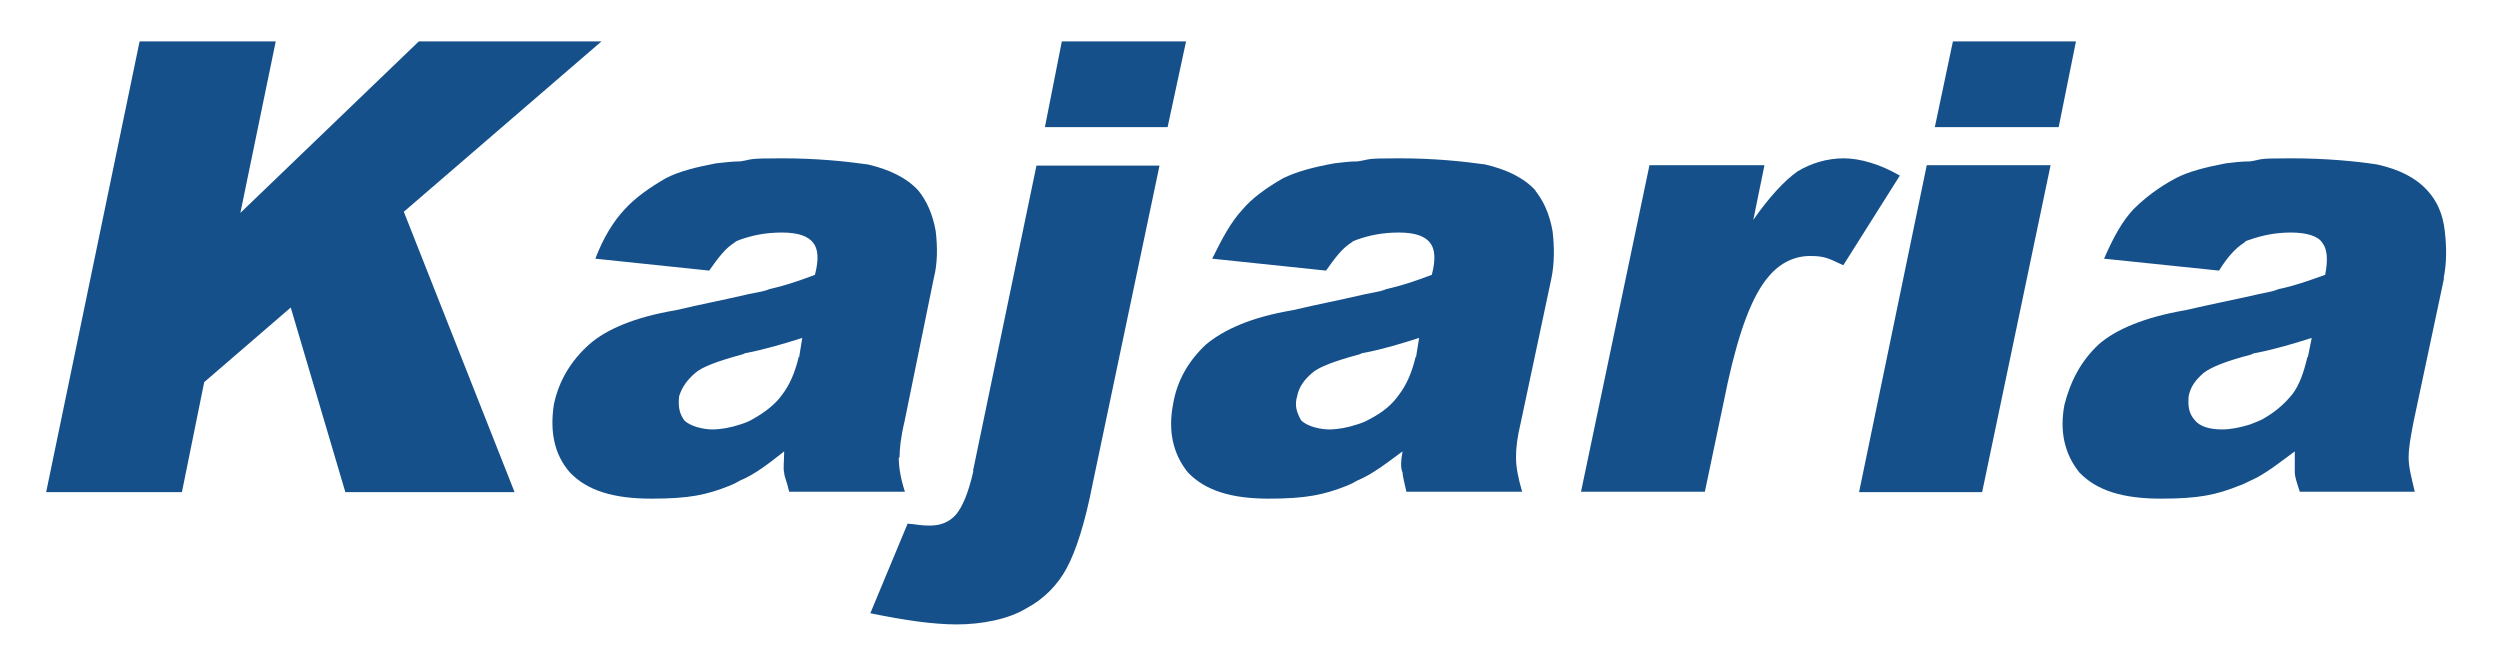
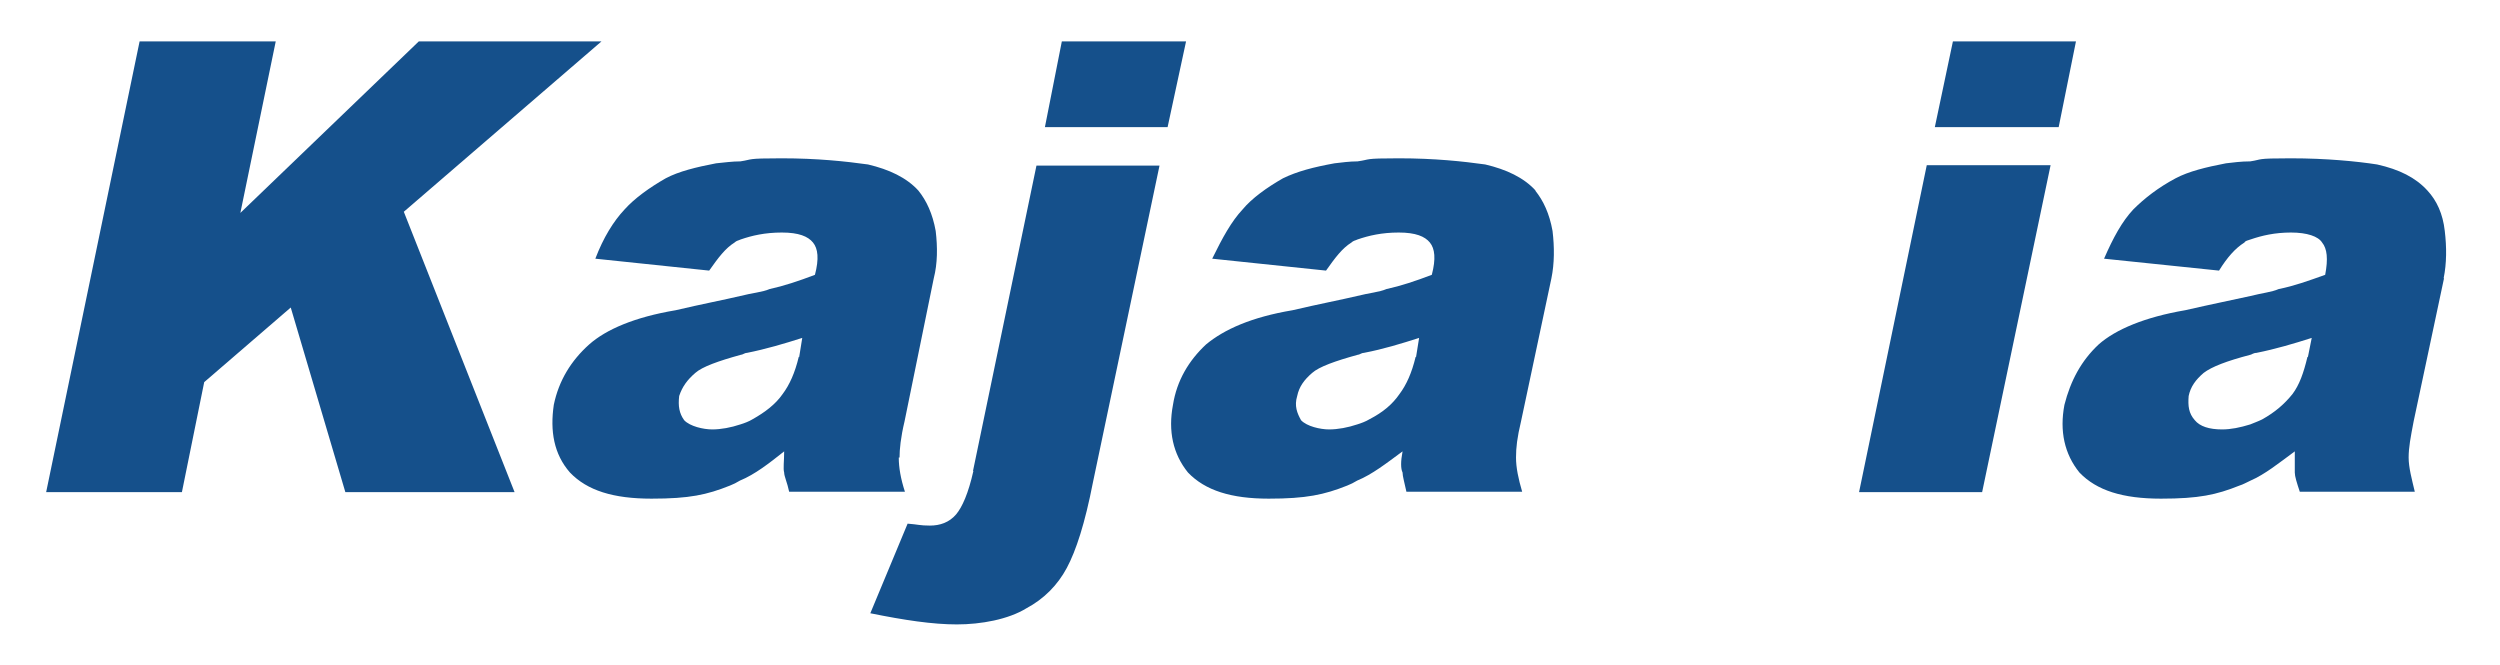
<svg xmlns="http://www.w3.org/2000/svg" width="158" height="42" viewBox="0 0 158 42" fill="none">
  <path fill-rule="evenodd" clip-rule="evenodd" d="M61.518 29.765C61.202 31.175 60.813 32.05 60.424 32.512C59.986 33.022 59.403 33.217 58.771 33.217C58.139 33.217 58.018 33.144 57.361 33.095L55.004 38.758C57.167 39.196 58.941 39.463 60.472 39.463C62.004 39.463 63.729 39.147 64.872 38.442C65.966 37.859 66.841 36.984 67.424 35.89C68.007 34.796 68.566 33.095 69.077 30.47L73.281 10.467H65.504L61.493 29.765H61.518Z" fill="#15508B" />
  <path fill-rule="evenodd" clip-rule="evenodd" d="M67.108 2.616L66.038 8.036H73.792L74.959 2.616H67.108Z" fill="#15508B" />
  <path fill-rule="evenodd" clip-rule="evenodd" d="M38.014 2.616H26.469L15.191 13.456L17.427 2.616H8.823L2.917 31.102H11.497L12.906 24.151L18.375 19.435L21.826 31.102H32.521L25.521 13.383L38.014 2.616Z" fill="#15508B" />
  <path fill-rule="evenodd" clip-rule="evenodd" d="M56.851 28.915C56.851 28.404 56.924 27.651 57.167 26.63L59.014 17.588C59.257 16.64 59.257 15.62 59.136 14.599C58.941 13.505 58.552 12.678 58.042 12.046C57.288 11.22 56.195 10.71 54.858 10.394C53.448 10.199 51.674 10.005 49.389 10.005C47.104 10.005 47.615 10.078 46.788 10.199C46.278 10.199 45.767 10.272 45.257 10.321C43.993 10.564 42.899 10.831 42.073 11.269C41.052 11.852 40.104 12.533 39.472 13.238C38.767 13.991 38.136 15.012 37.625 16.349L44.82 17.102C45.403 16.276 45.84 15.692 46.424 15.328C46.545 15.206 46.667 15.206 46.813 15.133C47.517 14.89 48.344 14.696 49.413 14.696C50.483 14.696 51.066 14.939 51.382 15.328C51.698 15.717 51.771 16.349 51.504 17.369C50.483 17.758 49.535 18.074 48.636 18.269C48.198 18.463 47.542 18.512 46.788 18.706C45.767 18.949 44.358 19.217 42.705 19.606C40.104 20.043 38.306 20.821 37.236 21.769C36.094 22.79 35.316 24.053 35 25.585C34.757 27.238 35 28.696 36.021 29.863C37.115 31.005 38.767 31.515 41.174 31.515C43.58 31.515 44.674 31.272 46.132 30.689C46.327 30.616 46.57 30.494 46.764 30.373C47.712 29.984 48.611 29.279 49.559 28.526C49.559 29.158 49.486 29.619 49.559 29.863C49.559 30.106 49.754 30.494 49.875 31.078H57.191C56.924 30.251 56.802 29.547 56.802 28.915H56.851ZM50.483 22.547C50.24 23.567 49.899 24.321 49.462 24.904C49.024 25.536 48.368 26.047 47.542 26.508C47.347 26.63 47.031 26.751 46.788 26.824C46.205 27.019 45.573 27.14 45.014 27.14C44.455 27.14 43.604 26.946 43.24 26.557C42.924 26.119 42.851 25.658 42.924 25.026C43.118 24.442 43.434 24.005 43.945 23.567C44.382 23.178 45.403 22.814 46.813 22.425C46.934 22.425 47.056 22.303 47.202 22.303C48.417 22.06 49.559 21.72 50.702 21.356L50.507 22.571L50.483 22.547Z" fill="#15508B" />
  <path fill-rule="evenodd" clip-rule="evenodd" d="M97.052 12.046C96.299 11.22 95.205 10.71 93.868 10.394C92.458 10.199 90.684 10.005 88.399 10.005C86.115 10.005 86.674 10.078 85.799 10.199C85.288 10.199 84.778 10.272 84.34 10.321C83.003 10.564 81.983 10.831 81.083 11.269C80.062 11.852 79.115 12.533 78.531 13.238C77.826 13.991 77.267 15.012 76.611 16.349L83.805 17.102C84.389 16.276 84.826 15.692 85.41 15.328C85.531 15.206 85.653 15.206 85.799 15.133C86.503 14.89 87.33 14.696 88.399 14.696C89.469 14.696 90.052 14.939 90.368 15.328C90.684 15.717 90.757 16.349 90.49 17.369C89.469 17.758 88.521 18.074 87.621 18.269C87.184 18.463 86.528 18.512 85.774 18.706C84.753 18.949 83.344 19.217 81.691 19.606C79.09 20.043 77.365 20.821 76.222 21.769C75.128 22.79 74.375 24.053 74.132 25.585C73.816 27.238 74.132 28.696 75.08 29.863C76.174 31.005 77.826 31.515 80.184 31.515C82.542 31.515 83.684 31.272 85.142 30.689C85.337 30.616 85.58 30.494 85.774 30.373C86.722 29.984 87.621 29.279 88.642 28.526C88.521 29.158 88.521 29.619 88.642 29.863C88.642 30.106 88.764 30.494 88.885 31.078H96.201C95.958 30.251 95.812 29.547 95.812 28.915C95.812 28.283 95.885 27.651 96.129 26.63L98.049 17.588C98.243 16.64 98.243 15.62 98.121 14.599C97.927 13.505 97.538 12.678 97.028 12.046H97.052ZM89.469 22.547C89.226 23.567 88.885 24.321 88.448 24.904C88.01 25.536 87.427 26.047 86.528 26.508C86.333 26.63 86.017 26.751 85.774 26.824C85.191 27.019 84.559 27.14 84 27.14C83.441 27.14 82.59 26.946 82.226 26.557C81.983 26.119 81.788 25.658 81.983 25.026C82.104 24.442 82.42 24.005 82.93 23.567C83.368 23.178 84.389 22.814 85.799 22.425C85.92 22.425 86.042 22.303 86.188 22.303C87.451 22.06 88.545 21.72 89.688 21.356L89.493 22.571L89.469 22.547Z" fill="#15508B" />
-   <path fill-rule="evenodd" clip-rule="evenodd" d="M116.545 10.005C115.451 10.005 114.455 10.321 113.604 10.831C112.778 11.415 111.83 12.435 110.809 13.894L111.514 10.442H104.247L99.92 31.078H107.747L109.205 24.126C109.91 20.942 110.736 18.658 111.806 17.442C112.51 16.616 113.41 16.178 114.406 16.178C115.403 16.178 115.622 16.373 116.497 16.762L120.069 11.099C118.854 10.394 117.59 10.005 116.497 10.005H116.545Z" fill="#15508B" />
  <path fill-rule="evenodd" clip-rule="evenodd" d="M123.424 2.616L122.281 8.036H130.108L131.201 2.616H123.424Z" fill="#15508B" />
  <path fill-rule="evenodd" clip-rule="evenodd" d="M117.493 31.102H125.271L129.597 10.442H121.771L117.493 31.102Z" fill="#15508B" />
  <path fill-rule="evenodd" clip-rule="evenodd" d="M154.438 17.588C154.632 16.64 154.632 15.62 154.51 14.599C154.389 13.505 154 12.678 153.417 12.046C152.663 11.22 151.642 10.71 150.233 10.394C148.969 10.199 147.049 10.005 144.764 10.005C142.479 10.005 143.038 10.078 142.212 10.199C141.629 10.199 141.118 10.272 140.681 10.321C139.417 10.564 138.323 10.831 137.497 11.269C136.403 11.852 135.528 12.533 134.823 13.238C134.118 13.991 133.559 15.012 132.976 16.349L140.243 17.102C140.754 16.276 141.264 15.692 141.847 15.328C141.92 15.206 142.042 15.206 142.236 15.133C142.941 14.89 143.767 14.696 144.788 14.696C145.809 14.696 146.514 14.939 146.757 15.328C147.073 15.717 147.146 16.349 146.951 17.369C145.858 17.758 144.983 18.074 144.01 18.269C143.573 18.463 142.99 18.512 142.236 18.706C141.142 18.949 139.806 19.217 138.104 19.606C135.552 20.043 133.705 20.821 132.635 21.769C131.542 22.79 130.861 24.053 130.472 25.585C130.156 27.238 130.472 28.696 131.42 29.863C132.514 31.005 134.167 31.515 136.573 31.515C138.979 31.515 140.073 31.272 141.531 30.689C141.774 30.616 141.969 30.494 142.236 30.373C143.135 29.984 144.01 29.279 145.031 28.526V29.863C145.031 30.106 145.153 30.494 145.347 31.078H152.615C152.42 30.251 152.226 29.547 152.226 28.915C152.226 28.283 152.347 27.651 152.542 26.63L154.462 17.588H154.438ZM145.833 22.547C145.59 23.567 145.323 24.321 144.885 24.904C144.375 25.536 143.792 26.047 142.965 26.508C142.722 26.63 142.382 26.751 142.212 26.824C141.58 27.019 140.997 27.14 140.438 27.14C139.611 27.14 139.028 26.946 138.712 26.557C138.323 26.119 138.274 25.658 138.323 25.026C138.444 24.442 138.76 24.005 139.271 23.567C139.781 23.178 140.729 22.814 142.212 22.425C142.285 22.425 142.406 22.303 142.601 22.303C143.816 22.06 144.958 21.72 146.101 21.356L145.858 22.571L145.833 22.547Z" fill="#15508B" />
</svg>